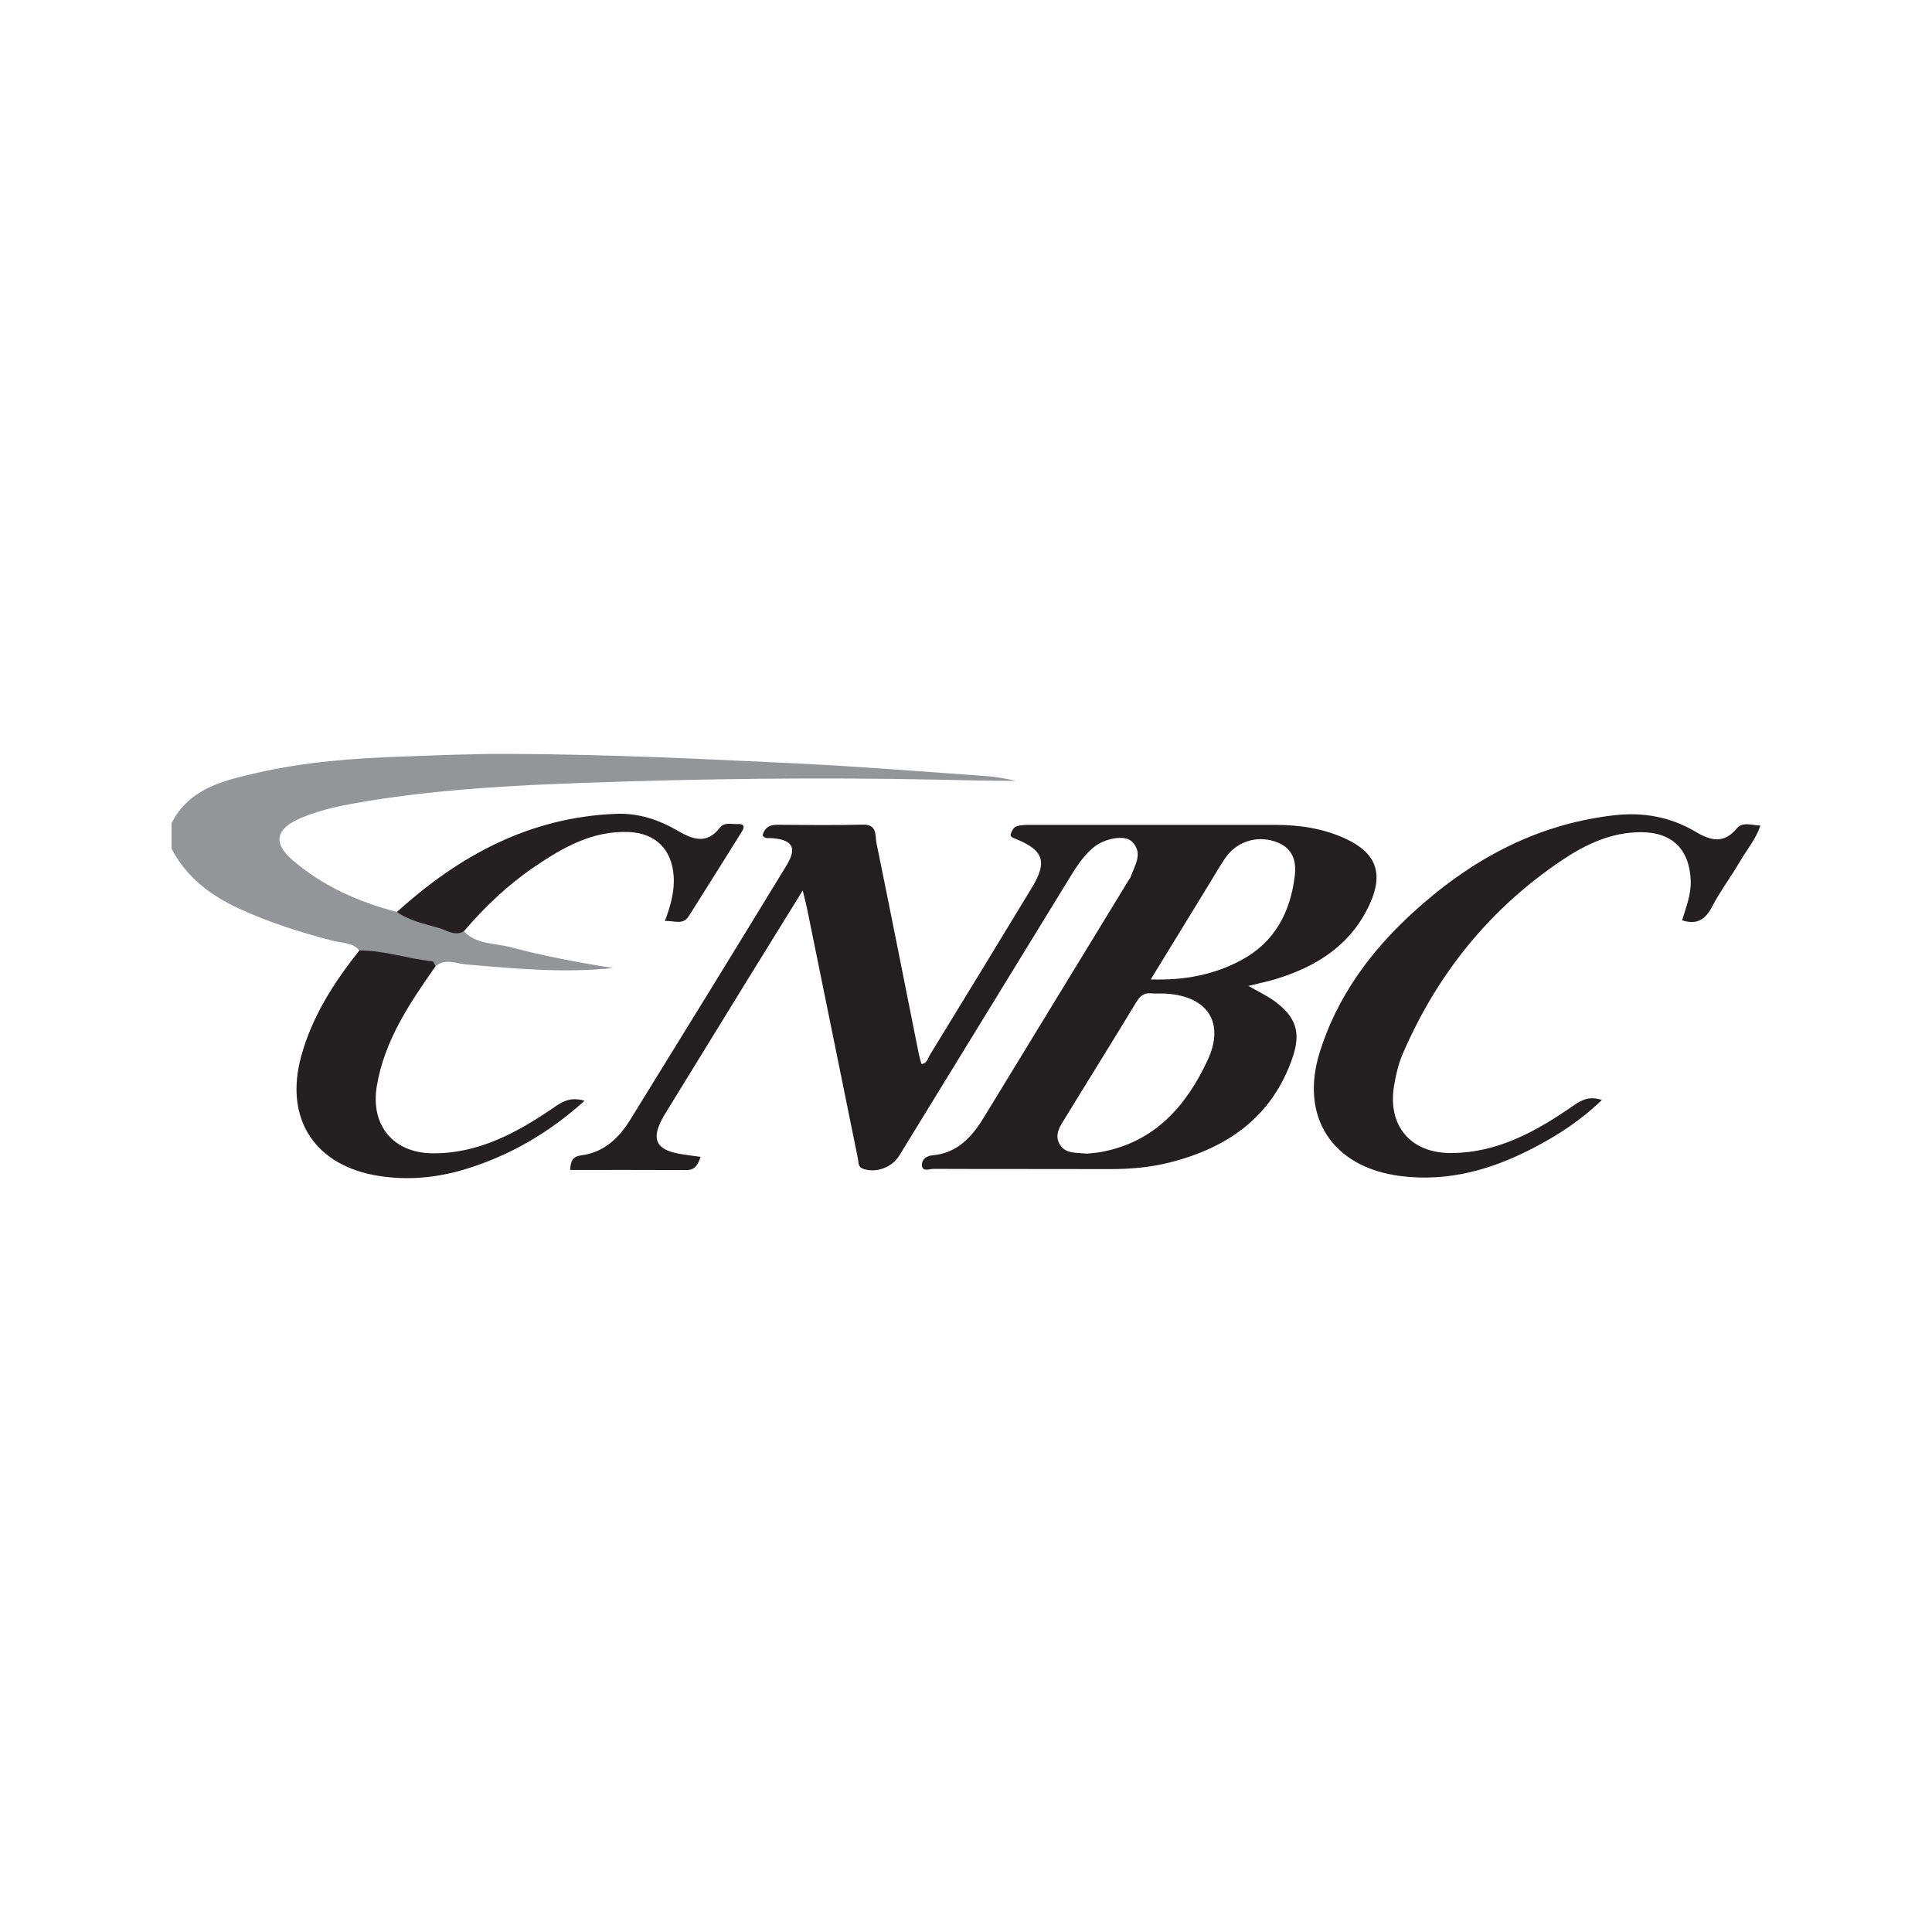
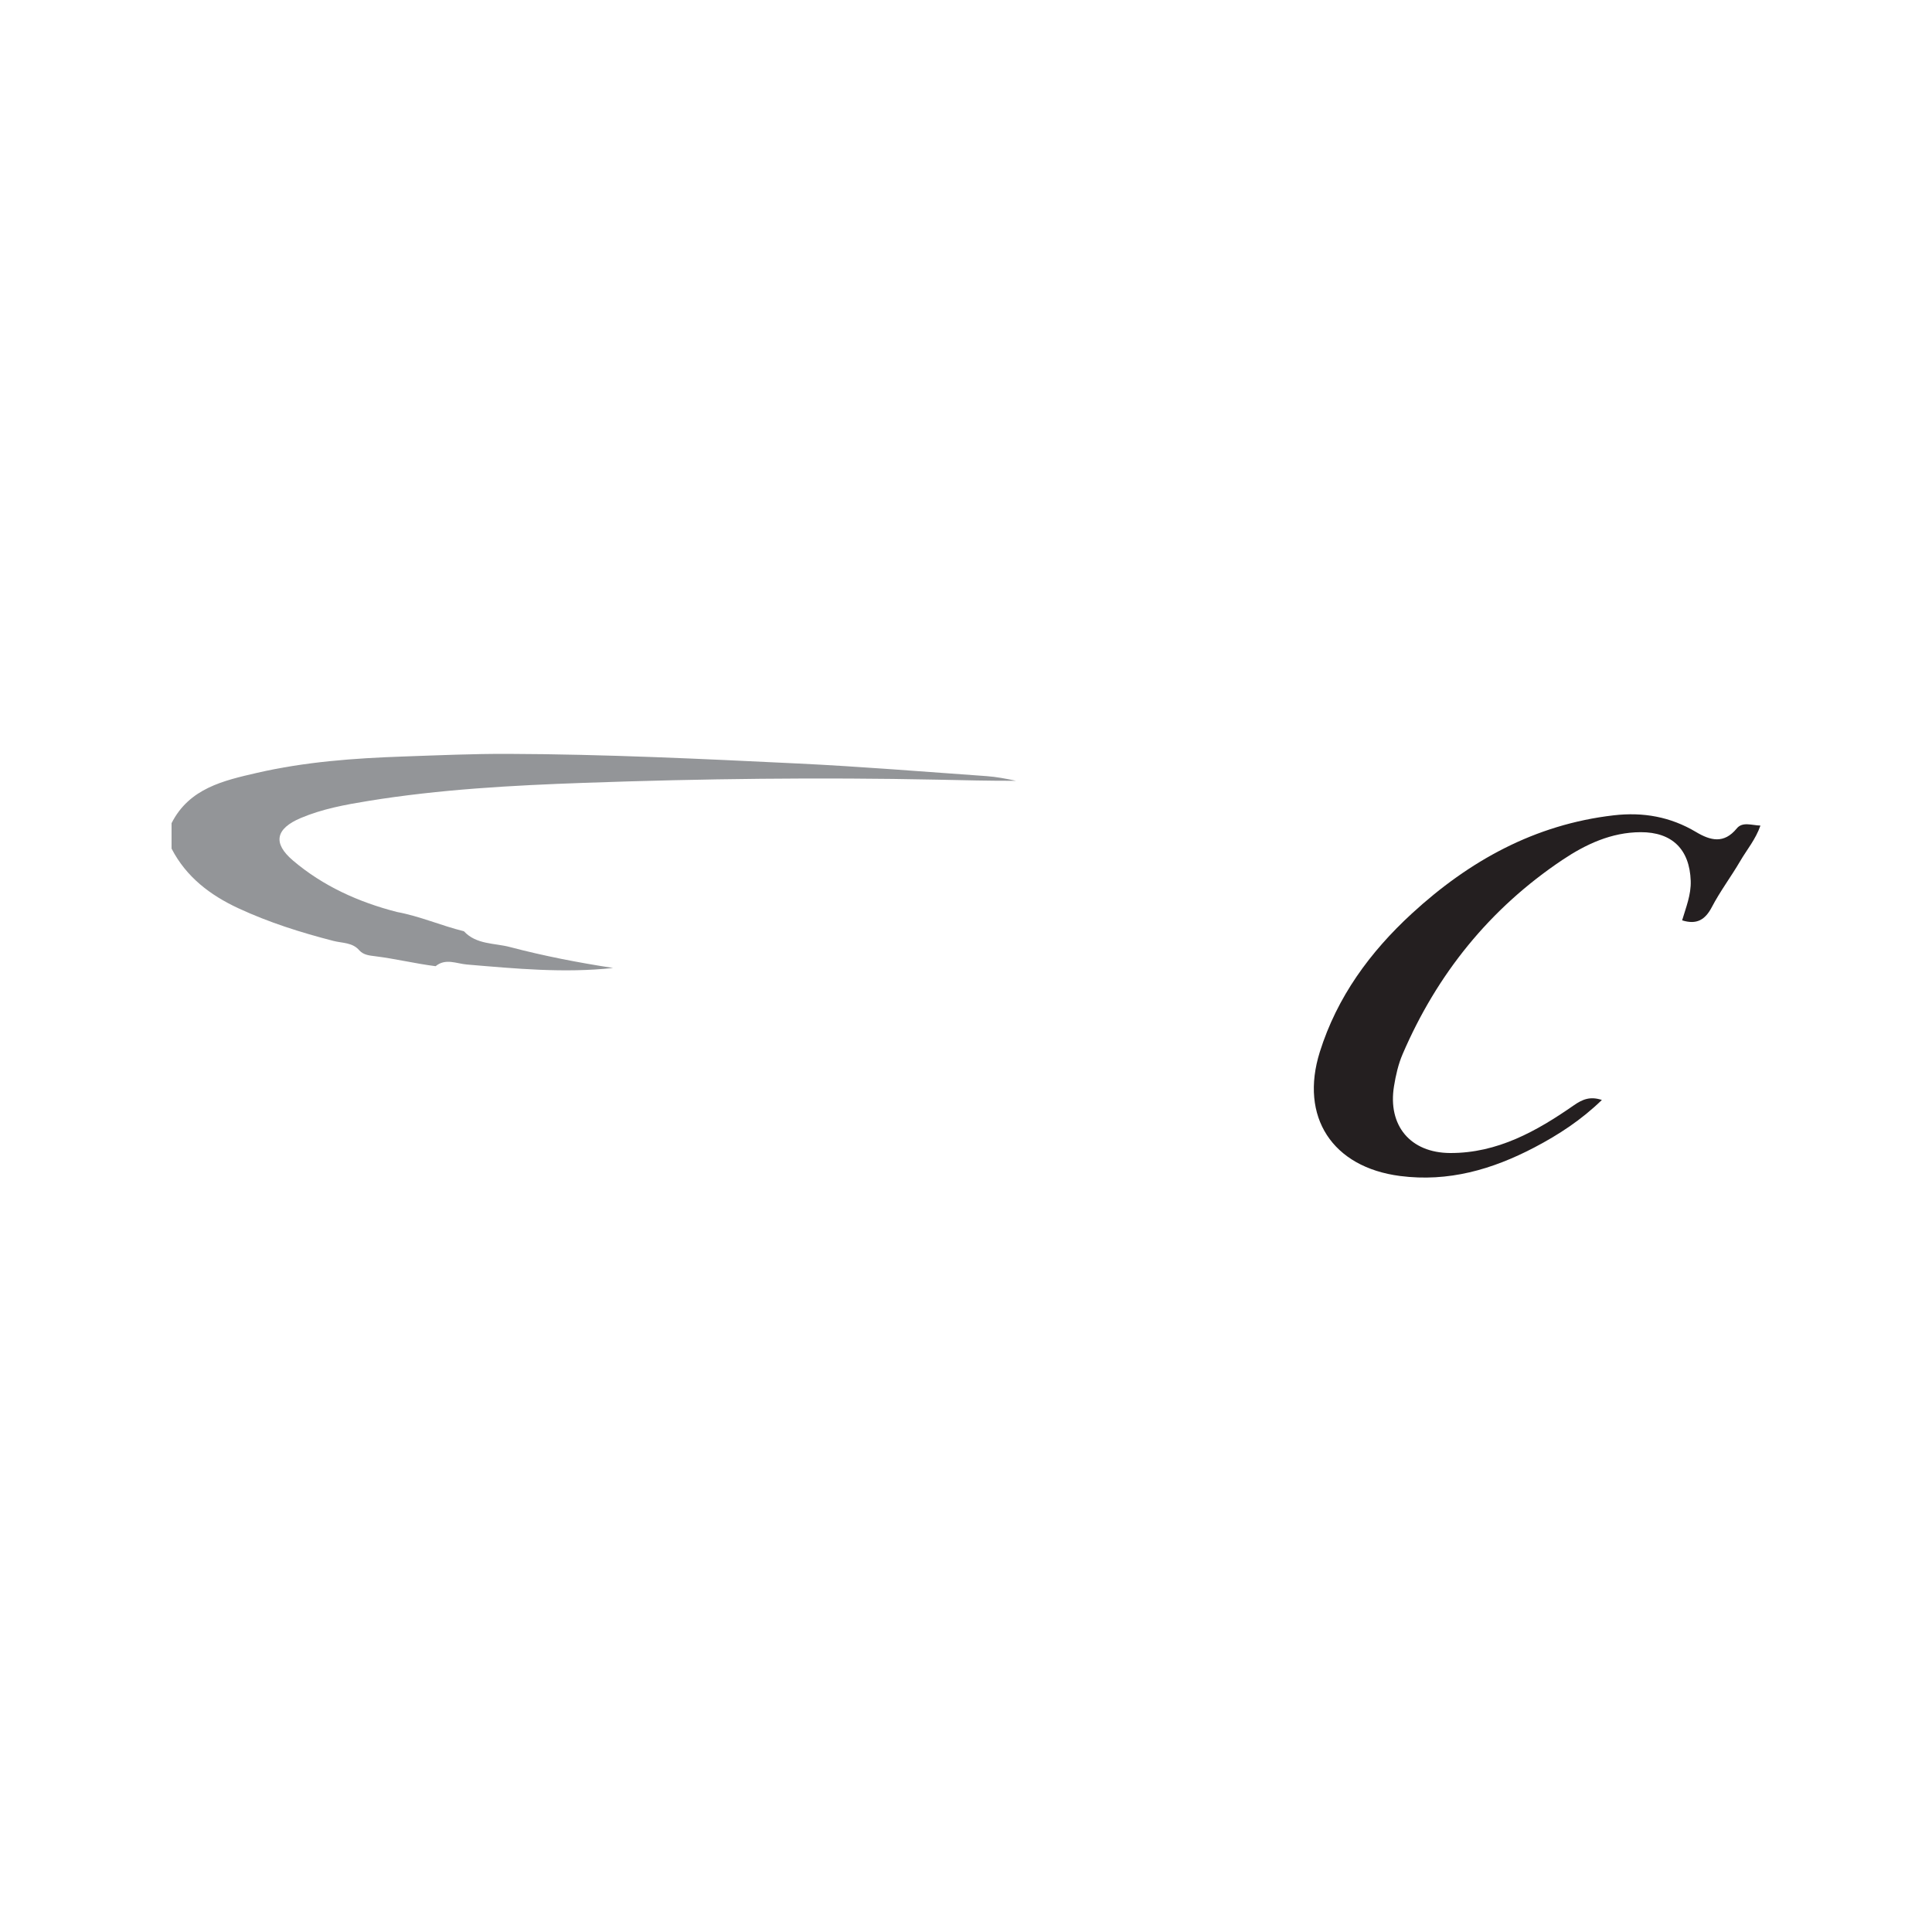
<svg xmlns="http://www.w3.org/2000/svg" version="1.1" id="Layer_1" x="0px" y="0px" viewBox="0 0 500 500" style="enable-background:new 0 0 500 500;" xml:space="preserve">
  <g>
    <path style="fill:#939598;" d="M93.008,245.972c-1.758-2.095-4.417-1.874-6.704-2.462c-8.446-2.17-16.734-4.79-24.642-8.466   c-7.28-3.384-13.475-8.089-17.262-15.429c0-2.192,0-4.385,0-6.577c4.584-9.058,13.488-11.033,22.121-13.023   c12.426-2.865,25.132-3.793,37.857-4.233c9.03-0.313,18.065-0.714,27.097-0.682c25.058,0.087,50.087,1.289,75.108,2.498   c16.252,0.785,32.477,2.115,48.711,3.259c2.567,0.181,5.112,0.674,7.665,1.209c-6.825,0.032-13.642-0.153-20.473-0.293   c-30.414-0.621-60.839-0.253-91.235,0.822c-18.707,0.662-37.439,1.679-55.971,4.694c-5.938,0.966-11.868,2.054-17.443,4.413   c-6.49,2.746-7.325,6.482-2.031,10.984c7.812,6.644,17.009,10.781,26.924,13.331c5.941,1.094,11.488,3.553,17.331,4.988   c3.221,3.479,7.866,3.02,11.891,4.079c8.789,2.313,17.726,4.046,26.737,5.424c-12.685,1.369-25.276,0.172-37.877-0.896   c-2.686-0.228-5.496-1.689-8.075,0.435c-5.24-0.66-10.379-1.923-15.623-2.574C95.672,247.296,94.117,247.171,93.008,245.972z" />
-     <path style="fill:#231F20;" d="M348.341,217.109c-5.822-2.721-12.023-3.628-18.389-3.636c-21.11-0.008-42.219-0.008-63.329,0.008   c-1.22,0-2.499,0-3.62,0.388c-0.618,0.206-1.138,1.154-1.394,1.88c-0.272,0.783,0.412,1.006,1.121,1.295   c7.372,2.985,8.411,5.921,4.329,12.658c-8.782,14.513-17.638,28.968-26.486,43.44c-0.495,0.816-0.61,2.07-2.095,2.218   c-0.264-0.973-0.552-1.872-0.734-2.804c-3.628-18.108-7.191-36.233-10.901-54.324c-0.404-1.938,0.305-4.906-3.529-4.816   c-7.397,0.181-14.802,0.091-22.198,0.033c-2.119-0.025-3.265,0.882-3.768,2.754c0.684,0.981,1.575,0.643,2.334,0.701   c5.426,0.404,6.679,2.457,3.867,7.075c-13.391,21.943-26.857,43.844-40.381,65.712c-2.96,4.791-6.836,8.592-12.822,9.326   c-2.029,0.256-2.738,1.443-2.762,3.768c10.085,0,20.071-0.025,30.065,0.025c2.268,0.008,2.985-1.41,3.653-3.422   c-1.987-0.28-3.867-0.478-5.723-0.833c-5.673-1.097-6.935-3.62-4.379-8.675c0.429-0.849,0.948-1.666,1.451-2.482   c6.729-10.951,13.457-21.91,20.203-32.86c4.783-7.768,9.59-15.519,14.892-24.087c0.544,2.268,0.866,3.455,1.113,4.659   c4.395,21.58,8.774,43.159,13.169,64.739c0.206,1.014-0.049,2.16,1.394,2.655c3.298,1.13,7.397-0.322,9.326-3.463   c14.513-23.666,29.034-47.332,43.539-70.998c1.938-3.158,3.826-6.358,6.72-8.741c2.927-2.416,8.139-3.282,9.903-1.534   c3.051,3.026,0.775,6.094-0.272,9.104c-0.132,0.379-0.412,0.701-0.627,1.055c-12.468,20.425-24.936,40.851-37.404,61.284   c-3.1,5.08-6.885,9.244-13.317,9.788c-1.641,0.132-2.787,1.22-2.696,2.565c0.124,1.814,1.946,0.932,2.952,0.94   c15.214,0.066,30.436,0.008,45.65,0.058c5.236,0.016,10.431-0.437,15.486-1.707c15.107-3.793,26.651-11.915,31.862-27.253   c2.169-6.366,0.874-10.349-4.519-14.373c-2.094-1.559-4.519-2.672-6.943-4.074c2.581-0.643,5.005-1.13,7.355-1.855   c10.613-3.29,19.37-8.955,24.111-19.469C358.096,225.974,356.092,220.721,348.341,217.109z M312.52,274.394   c-5.541,11.866-13.68,21.126-27.401,23.715c-1.344,0.256-2.713,0.33-3.777,0.454c-2.738-0.272-5.541,0.082-7.017-2.292   c-1.649-2.622,0.132-4.981,1.484-7.182c6.077-9.912,12.229-19.774,18.248-29.719c0.965-1.6,1.996-2.474,3.892-2.292   c1.229,0.115,2.474-0.008,3.702,0.066C312.52,257.77,317.072,264.631,312.52,274.394z M335.098,226.559   c-1.121,9.442-5.121,17.218-13.829,21.91c-7.125,3.834-14.777,5.286-23.46,5.005c5.31-8.675,10.34-16.896,15.379-25.117   c1.286-2.094,2.507-4.23,3.884-6.259c3.068-4.527,8.716-6.127,13.746-3.991C334.628,219.723,335.526,222.964,335.098,226.559z" />
    <path style="fill:#241F20;" d="M414.565,284.671c-5.328,5.177-11.213,9.013-17.484,12.297c-10.883,5.698-22.245,8.99-34.741,7.378   c-17.507-2.258-26.068-15.263-20.766-32.128c4.466-14.203,12.976-25.833,23.816-35.794c14.849-13.646,31.801-23.051,52.219-25.419   c7.652-0.887,14.717,0.379,21.312,4.311c3.741,2.23,7.227,3.138,10.551-0.913c1.48-1.804,3.803-0.828,6.128-0.741   c-1.227,3.542-3.513,6.237-5.25,9.211c-2.343,4.012-5.17,7.756-7.316,11.862c-1.741,3.331-3.938,4.627-7.699,3.449   c0.977-3.325,2.345-6.603,2.222-10.21c-0.278-8.17-4.82-12.641-12.977-12.607c-7.572,0.032-14.183,3.128-20.231,7.179   c-18.792,12.59-32.446,29.534-41.356,50.275c-1.12,2.607-1.768,5.481-2.226,8.297c-1.652,10.158,4.212,17.247,14.565,17.282   c12.206,0.041,22.366-5.658,32.009-12.368C409.525,284.513,411.527,283.665,414.565,284.671z" />
-     <path style="fill:#241F20;" d="M93.008,245.972c6.448-0.012,12.573,2.185,18.931,2.81c0.304,0.03,0.532,0.827,0.795,1.266   c-6.7,9.539-13.222,19.165-15.212,31.014c-1.692,10.074,4.155,17.326,14.427,17.413c12.23,0.104,22.371-5.637,32.041-12.296   c2.199-1.515,4.233-2.197,7.315-1.308c-9.227,8.289-19.354,14.202-30.859,17.702c-7.283,2.216-14.682,2.951-22.313,1.772   c-16.549-2.557-24.609-14.675-20.208-30.889C80.736,263.099,86.402,254.268,93.008,245.972z" />
-     <path style="fill:#242021;" d="M120.059,241.005c-2.373,1.372-4.426-0.261-6.504-0.856c-3.711-1.063-7.567-1.85-10.828-4.132   c16.142-14.637,34.393-24.529,56.727-25.399c5.84-0.227,11.044,1.534,15.973,4.399c3.821,2.222,7.5,3.579,10.855-0.784   c1.204-1.565,3.034-0.87,4.617-0.972c1.716-0.111,1.856,0.74,1.073,1.991c-4.566,7.296-9.121,14.599-13.728,21.869   c-1.543,2.435-3.892,1.036-6.173,1.256c1.477-3.963,2.569-7.737,2.261-11.795c-0.521-6.86-4.778-10.997-11.664-11.258   c-9.447-0.357-17.134,4.08-24.527,9.126C131.34,229.093,125.409,234.748,120.059,241.005z" />
  </g>
</svg>